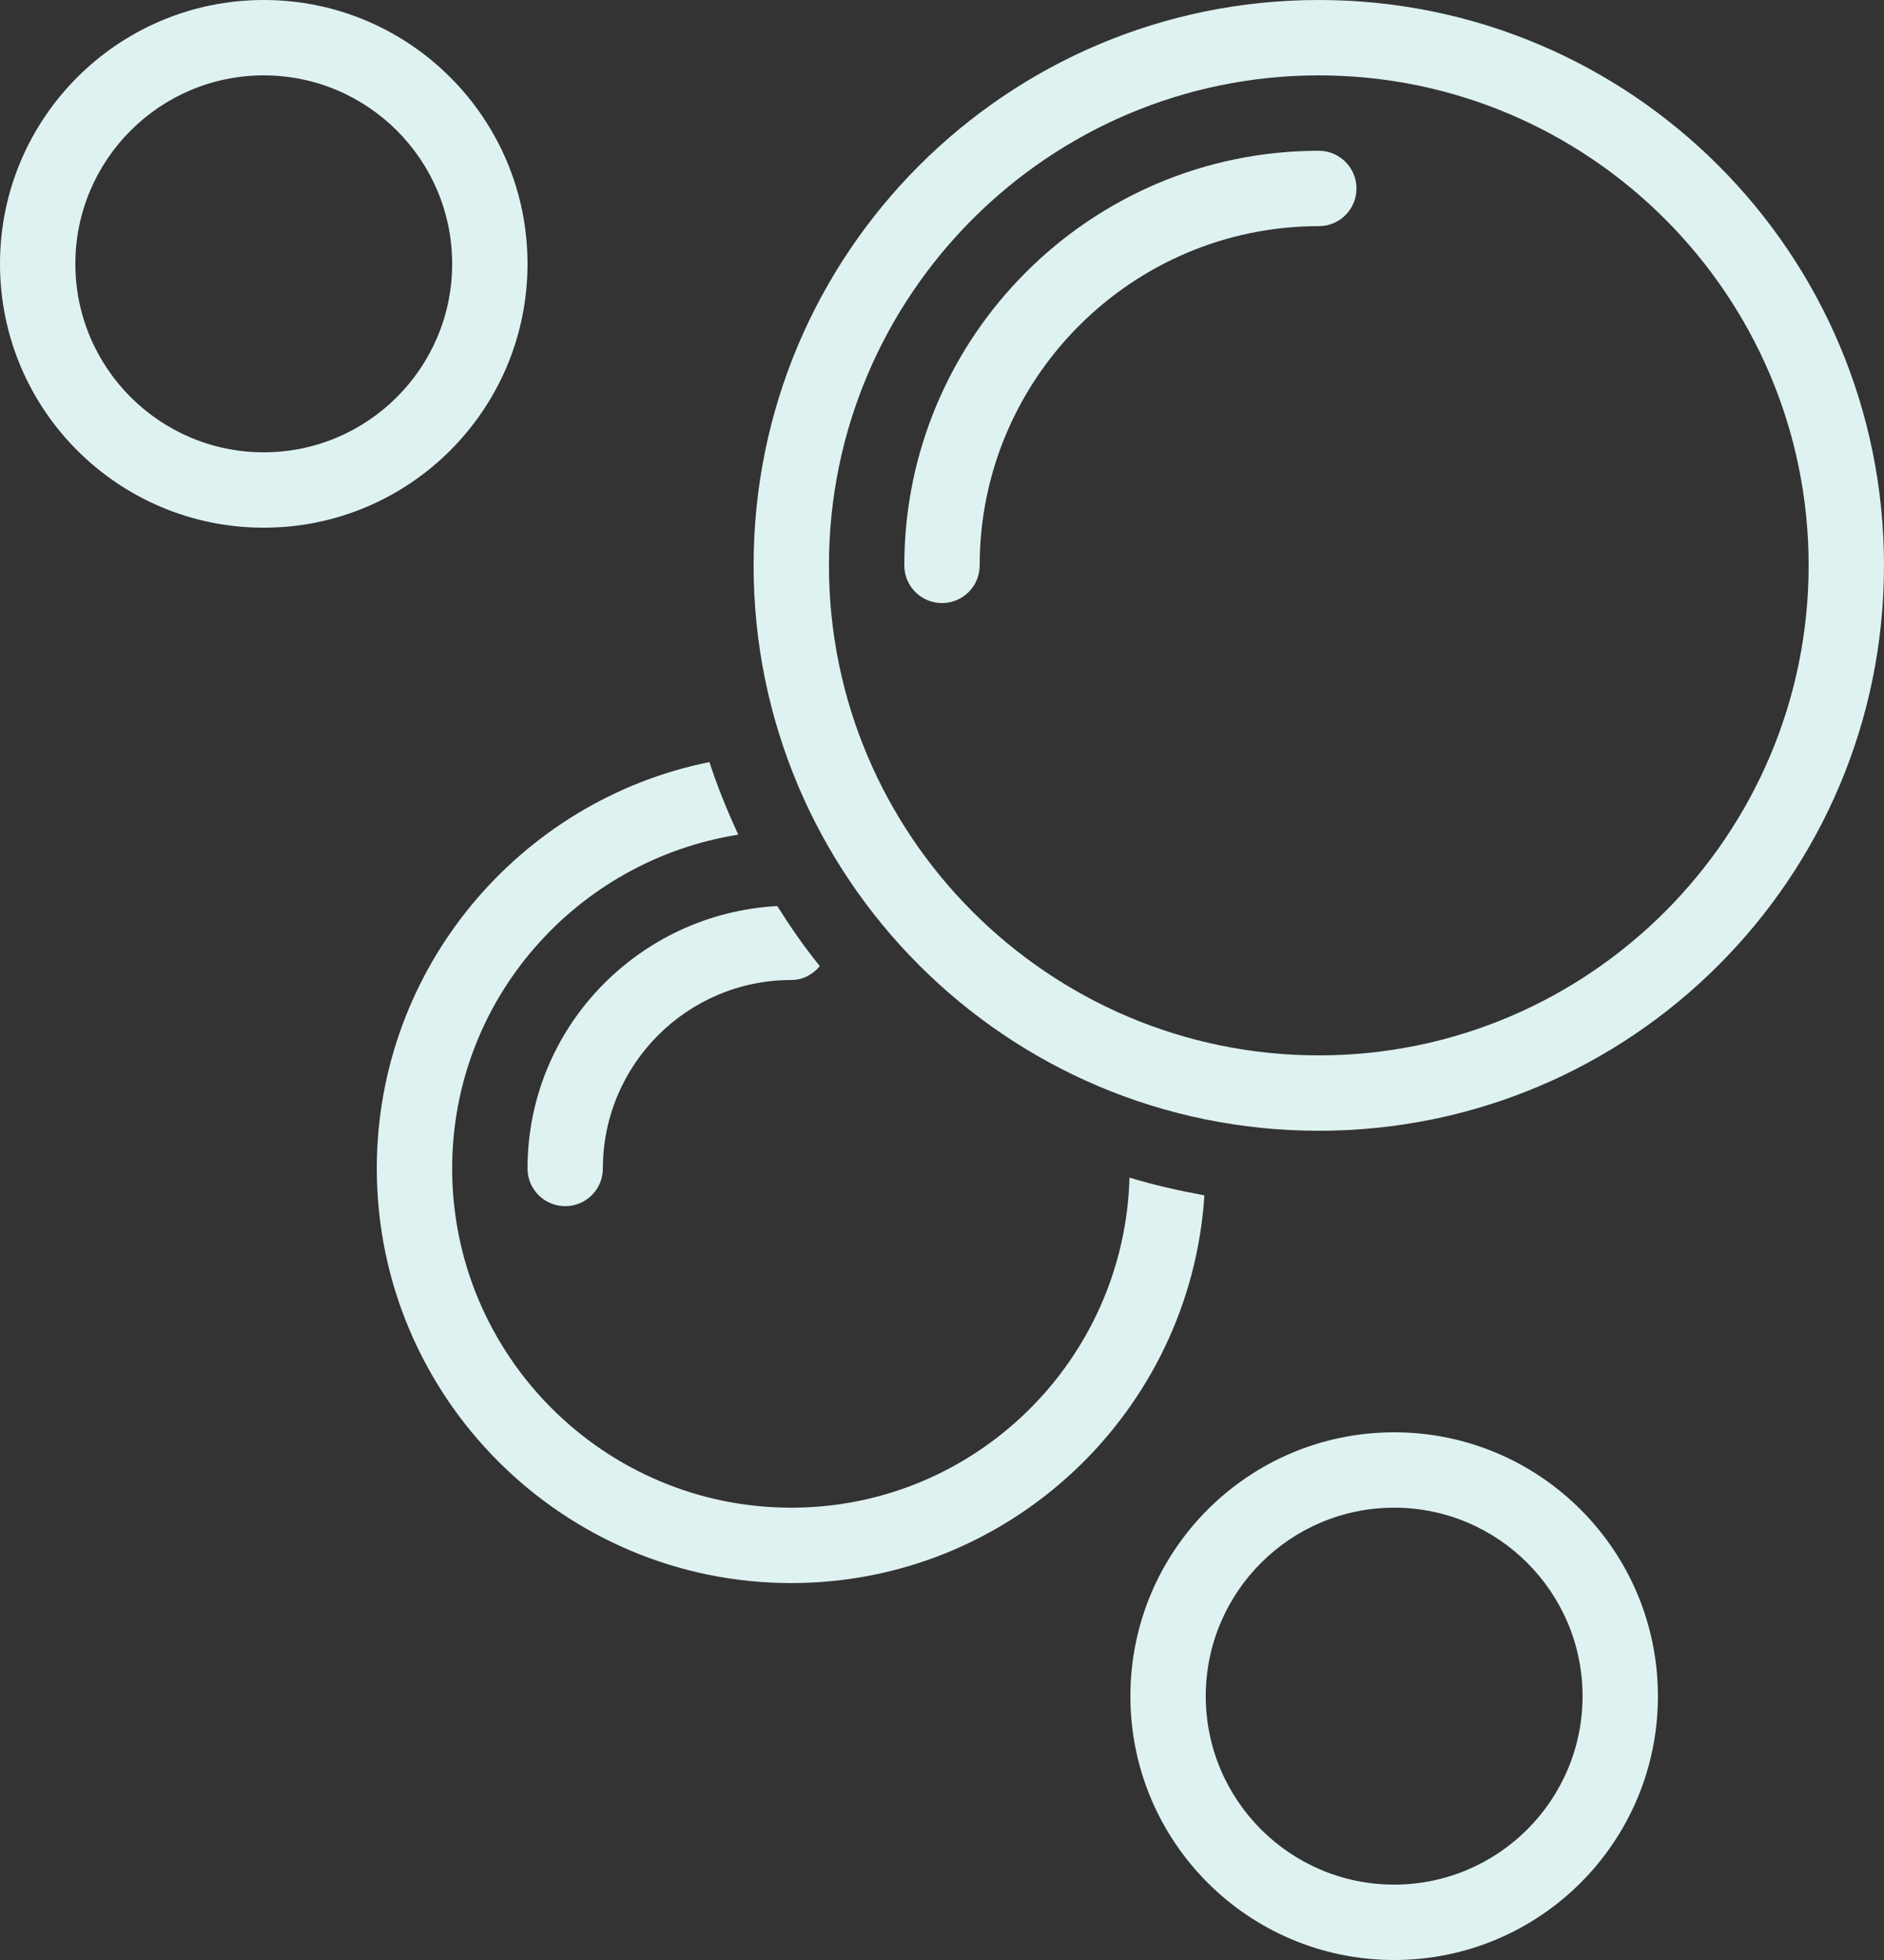
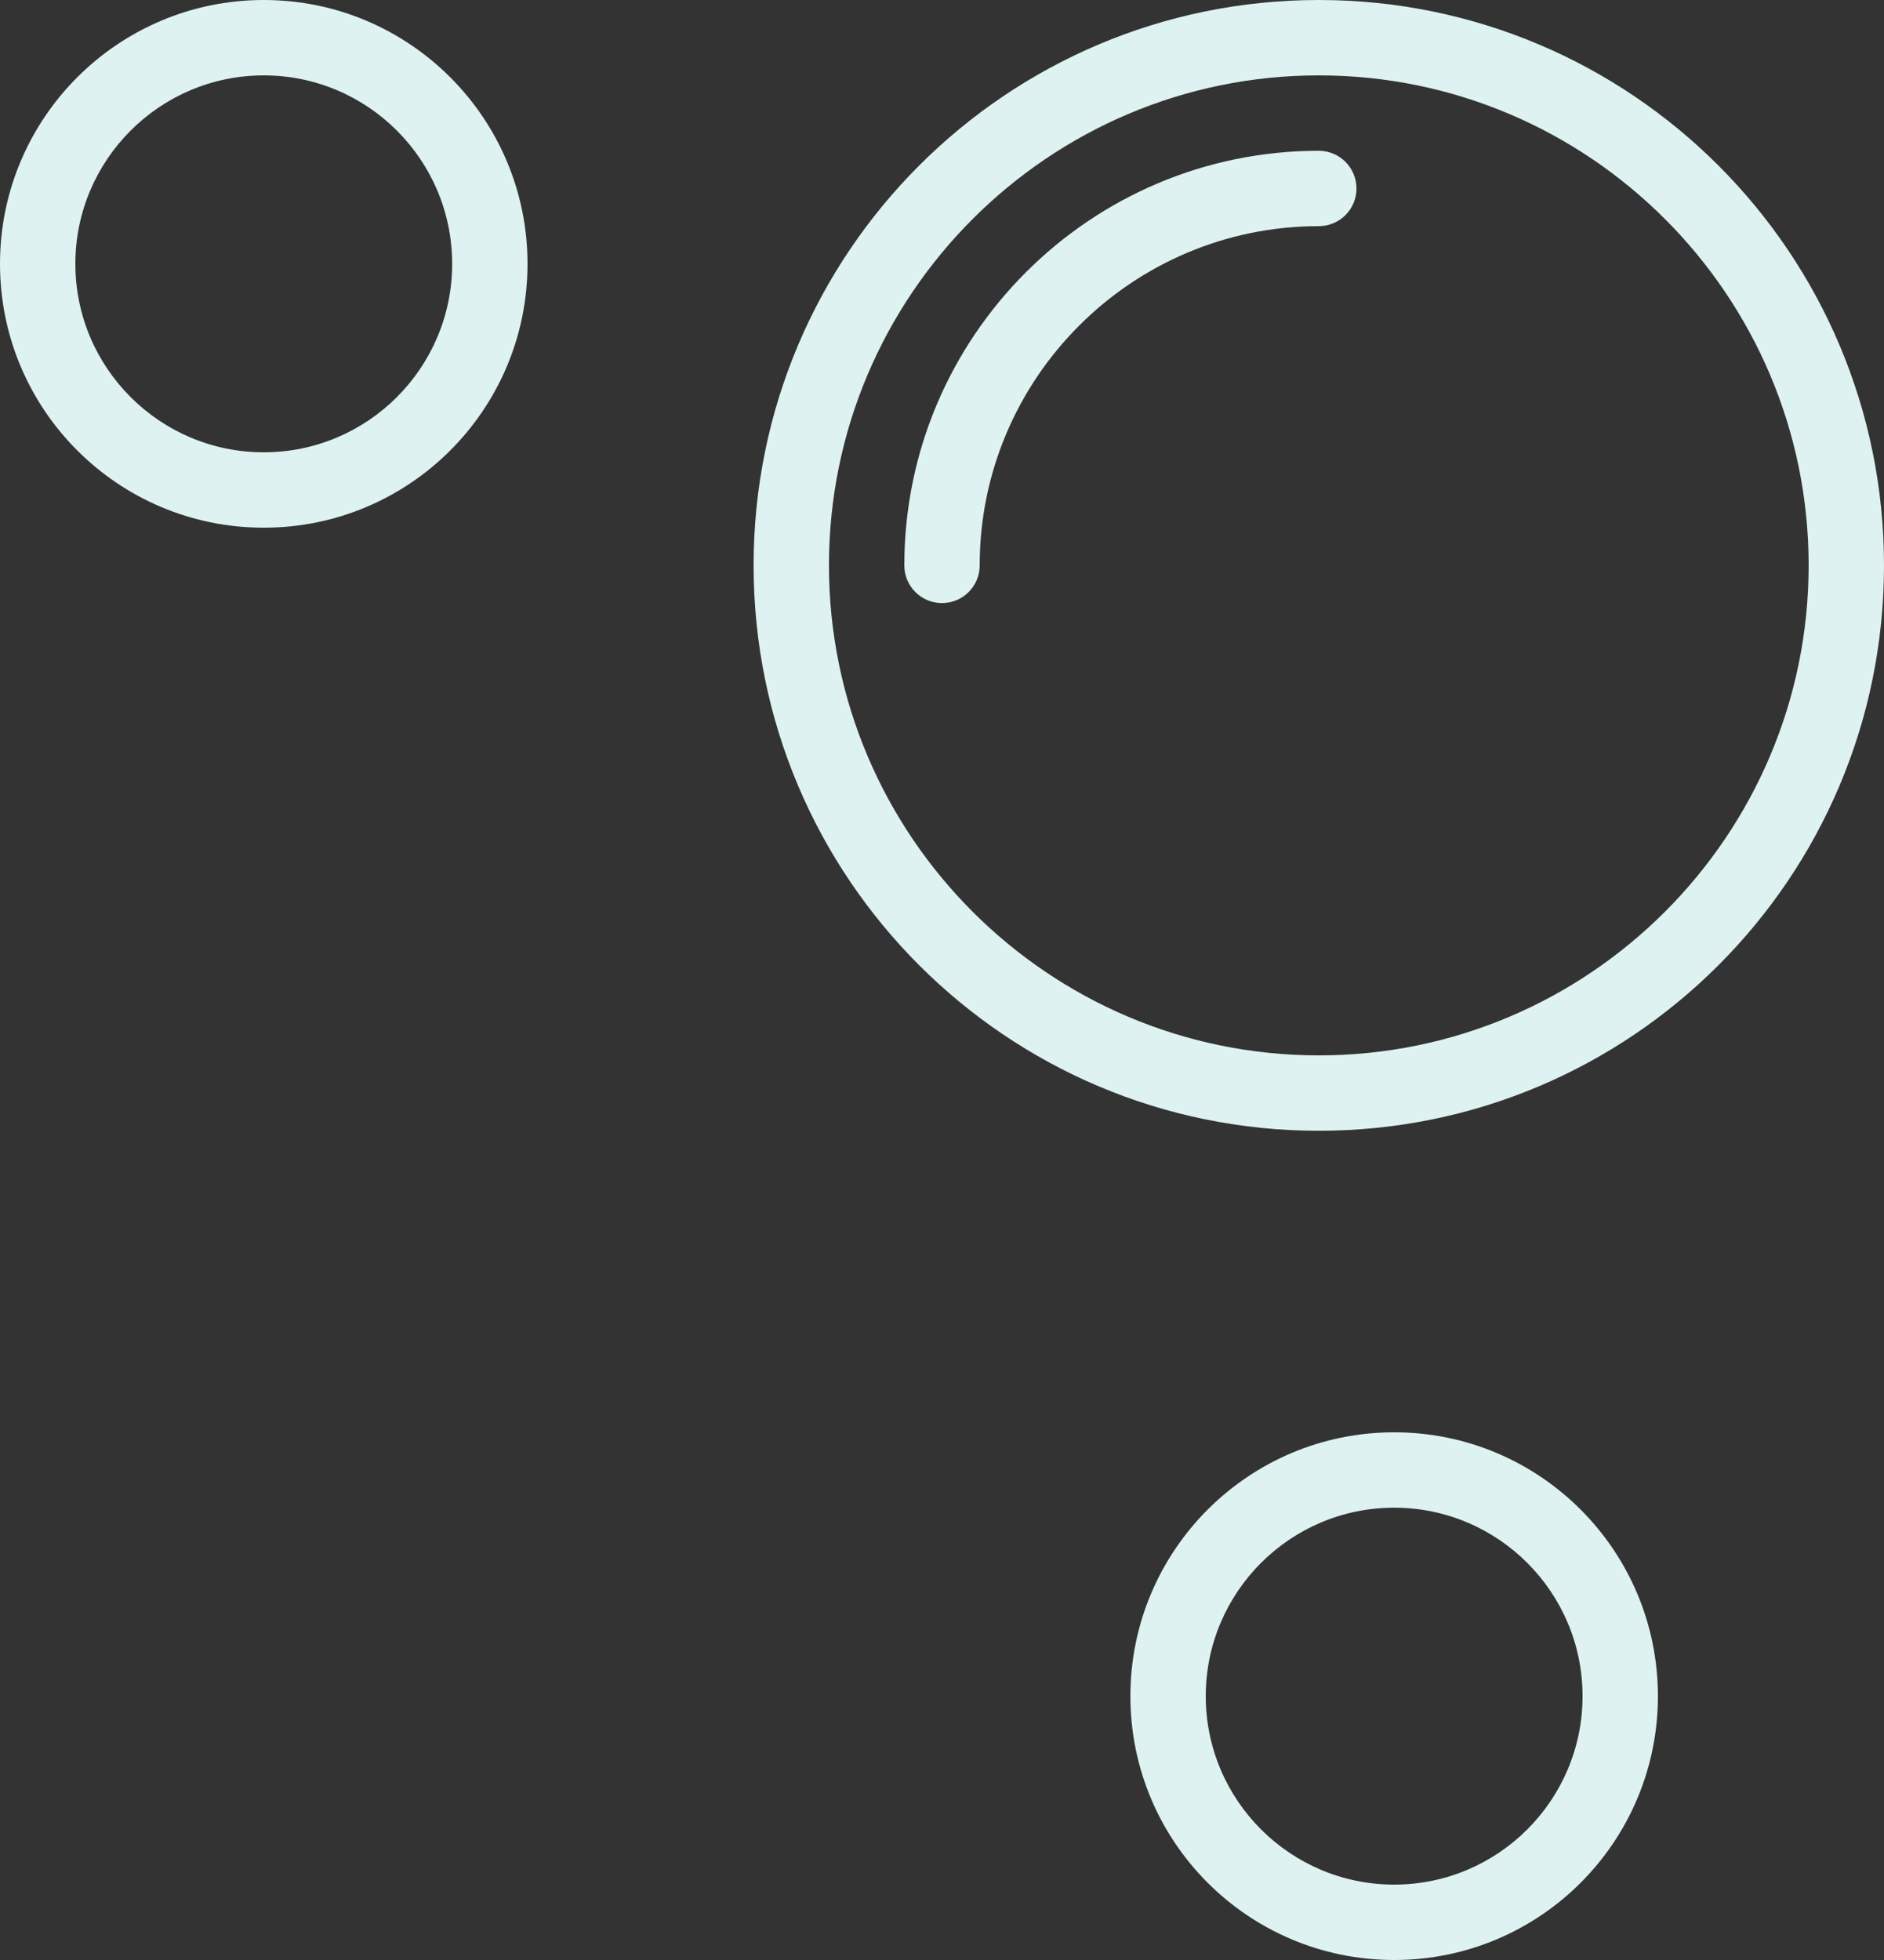
<svg xmlns="http://www.w3.org/2000/svg" fill="#def2f1" height="26" preserveAspectRatio="xMidYMid meet" version="1" viewBox="0.0 0.0 25.0 26.0" width="25" zoomAndPan="magnify">
  <rect x="0.0" y="0.0" width="25.0" height="26.0" fill="#333333" stroke="none" />
  <g>
    <g id="change1_1">
      <path d="M18.5,19c-1.933,0-3.5,1.568-3.5,3.5c0,1.934,1.567,3.5,3.5,3.5c1.933,0,3.5-1.566,3.5-3.5C22,20.568,20.433,19,18.5,19z M18.5,25c-1.379,0-2.5-1.121-2.5-2.5s1.121-2.5,2.5-2.5c1.379,0,2.5,1.121,2.5,2.5S19.879,25,18.5,25z" fill="inherit" />
      <path d="M3.5,0C1.567,0,0,1.568,0,3.5C0,5.434,1.567,7,3.5,7C5.433,7,7,5.434,7,3.5C7,1.568,5.433,0,3.5,0z M3.5,6 C2.121,6,1,4.879,1,3.5S2.121,1,3.5,1C4.879,1,6,2.121,6,3.5S4.879,6,3.5,6z" fill="inherit" />
    </g>
    <g id="change1_4">
-       <path d="M10.5,20C8.019,20,6,17.982,6,15.5c0-2.24,1.65-4.088,3.797-4.428c-0.145-0.313-0.276-0.633-0.383-0.963 C6.9,10.615,5,12.84,5,15.5c0,3.033,2.468,5.5,5.5,5.5c2.912,0,5.297-2.277,5.482-5.143c-0.338-0.063-0.672-0.137-0.994-0.236 C14.922,18.045,12.94,20,10.5,20z" fill="inherit" />
-       <path d="M7,15.5C7,15.777,7.224,16,7.5,16C7.776,16,8,15.777,8,15.5c0-1.379,1.121-2.5,2.5-2.5c0.154,0,0.287-0.074,0.379-0.184 c-0.205-0.252-0.391-0.521-0.565-0.797C8.472,12.119,7,13.635,7,15.5z" fill="inherit" />
-     </g>
+       </g>
    <g id="change1_2">
      <path d="M17.5,0C13.357,0,10,3.357,10,7.5s3.357,7.5,7.5,7.5c4.143,0,7.5-3.357,7.5-7.5S21.643,0,17.5,0z M17.5,14 c-3.584,0-6.5-2.916-6.5-6.5S13.916,1,17.5,1S24,3.916,24,7.5S21.084,14,17.5,14z" fill="inherit" />
    </g>
    <g id="change1_3">
      <path d="M12.5,8C12.224,8,12,7.777,12,7.5C12,4.467,14.467,2,17.5,2C17.776,2,18,2.225,18,2.5C18,2.777,17.776,3,17.5,3 C15.019,3,13,5.019,13,7.5C13,7.777,12.776,8,12.5,8z" fill="inherit" />
    </g>
  </g>
</svg>